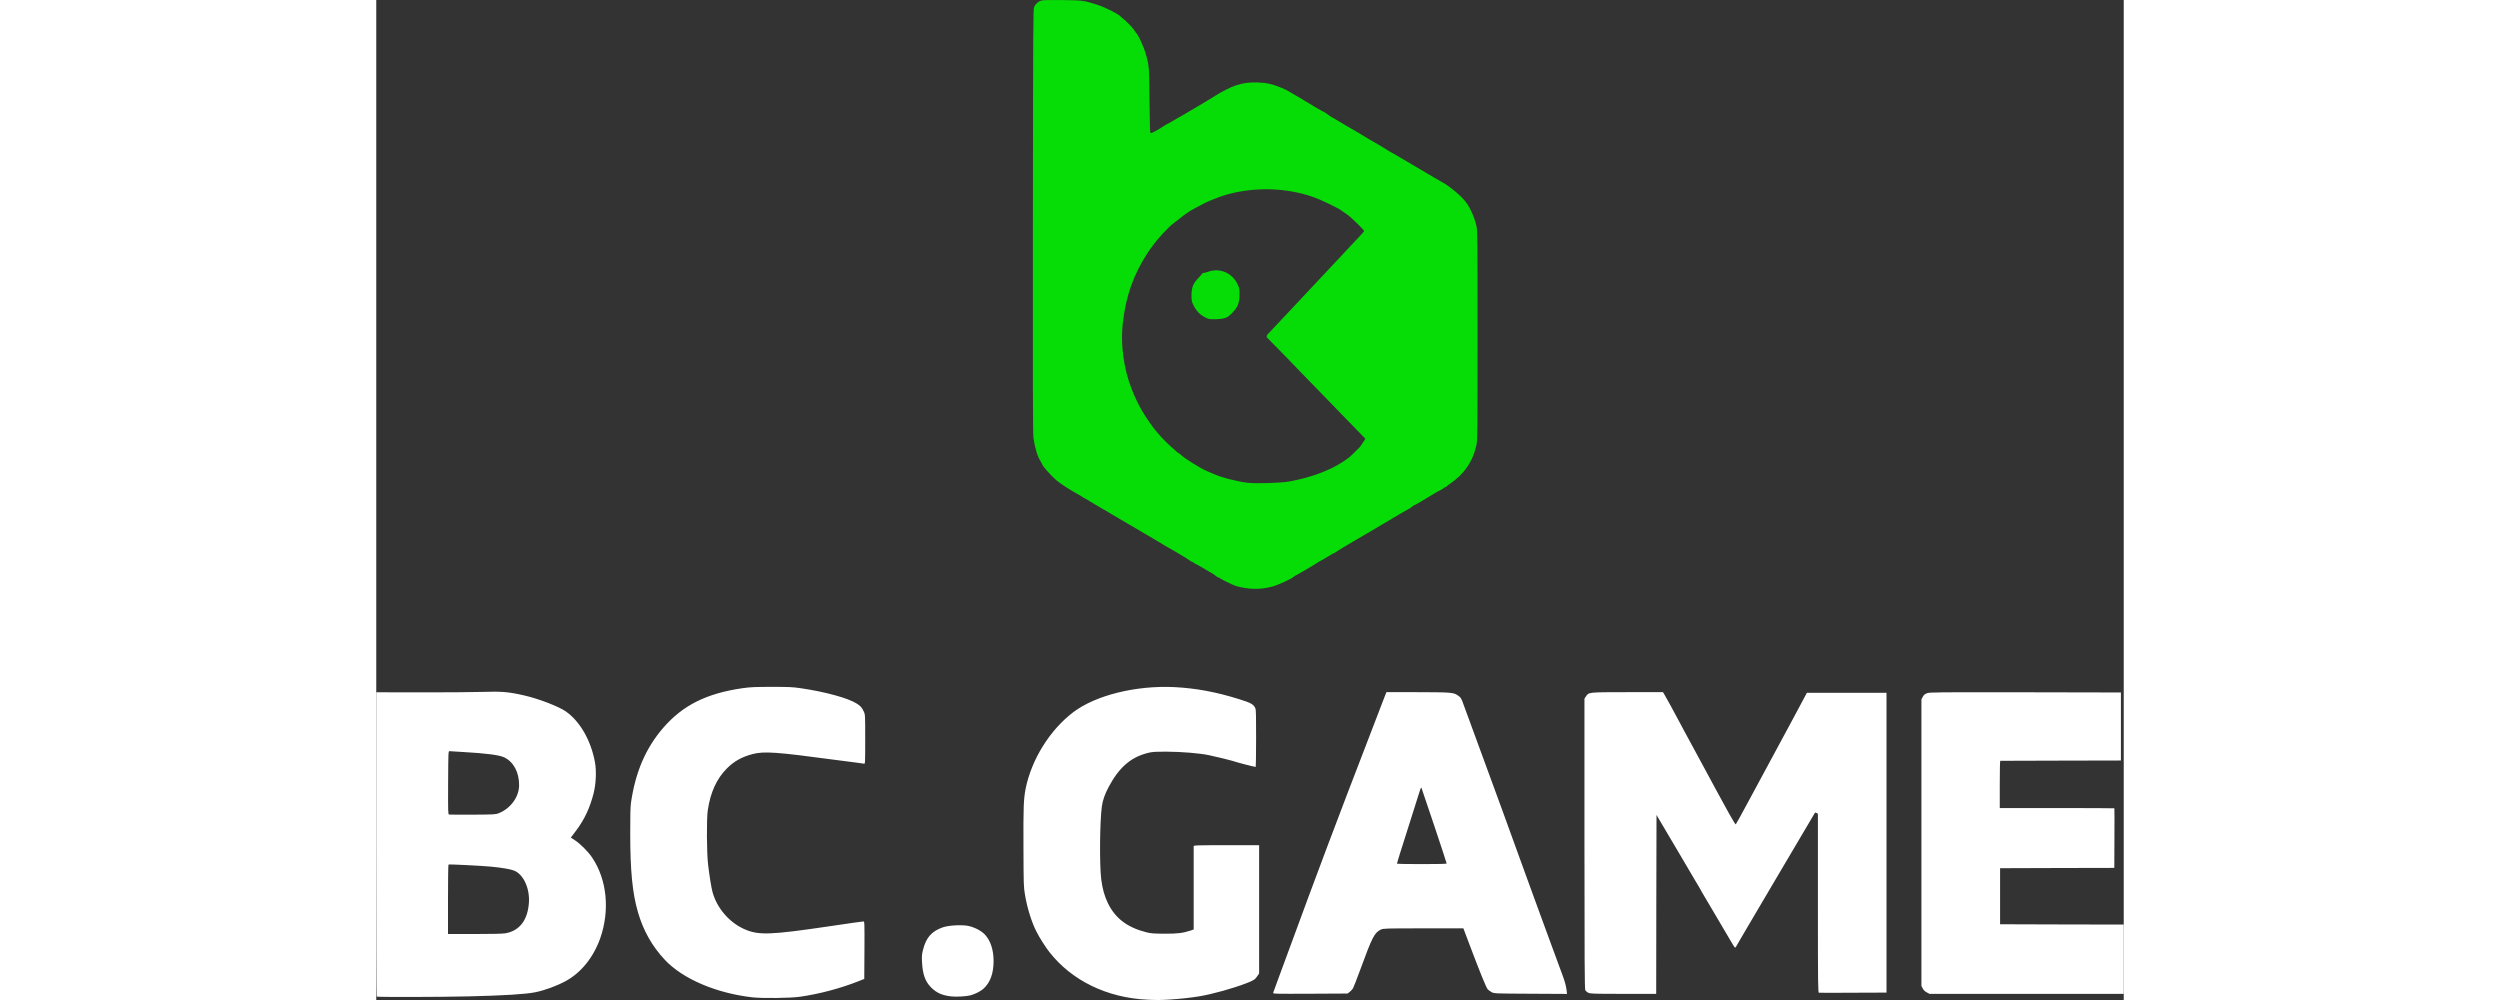
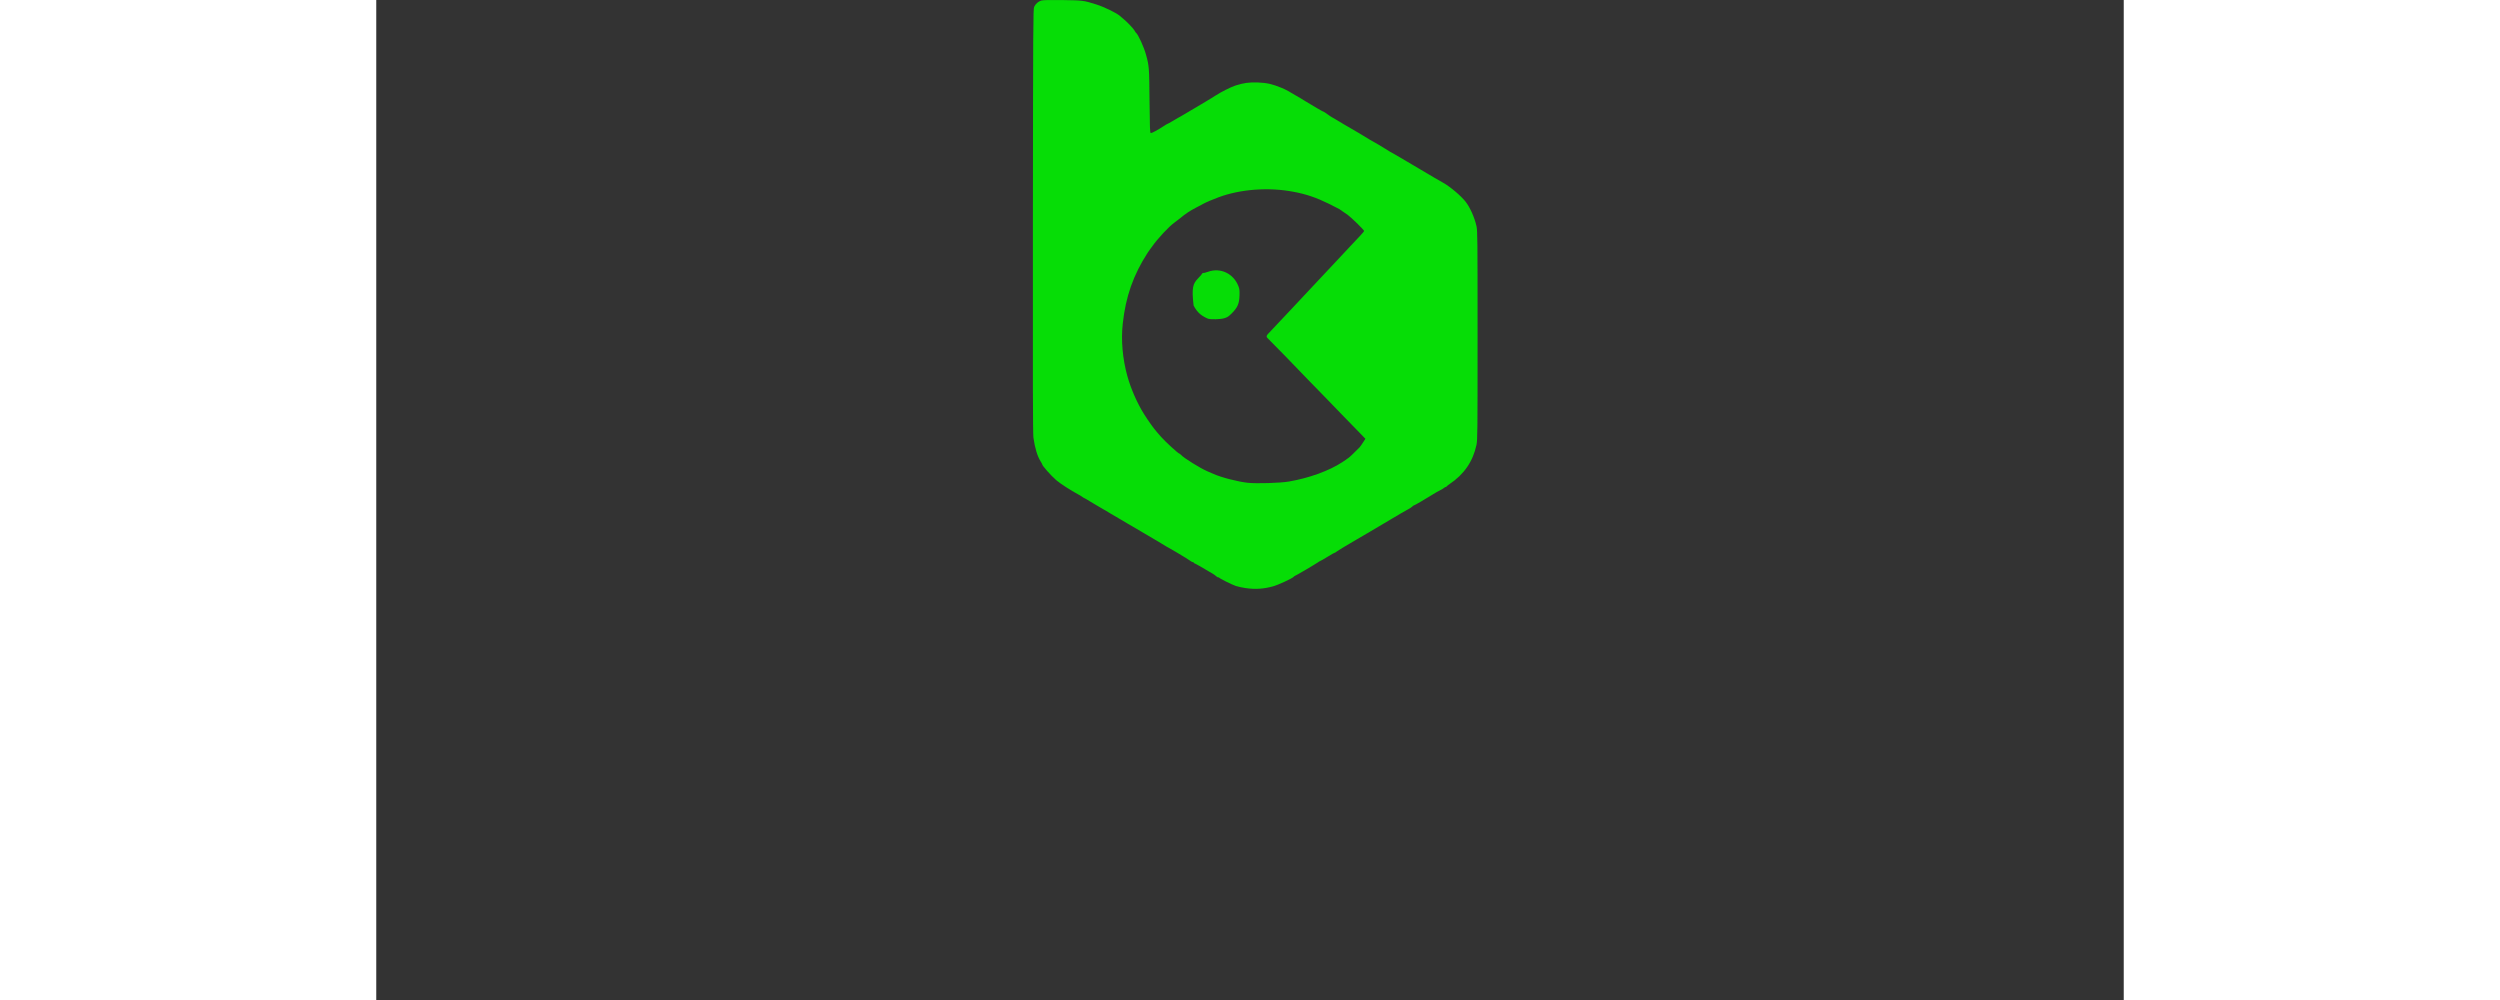
<svg xmlns="http://www.w3.org/2000/svg" width="100" height="40" viewBox="0 0 173 99" fill="none">
  <rect x="0" y="0" width="173" height="99" fill="#333333" stroke="none" />
-   <path d="M76.377 98.971C72.365 98.79 68.857 97.088 66.633 94.245C66.253 93.765 65.643 92.798 65.356 92.225C64.877 91.289 64.441 89.886 64.222 88.571C64.092 87.81 64.085 87.542 64.073 83.988C64.054 79.941 64.085 79.087 64.291 78.064C64.87 75.183 66.702 72.246 69.013 70.5C71.237 68.823 75.224 67.838 79.031 68.025C81.174 68.137 83.142 68.505 85.422 69.216C86.631 69.596 86.855 69.721 87.042 70.145C87.092 70.251 87.111 71.155 87.104 73.101C87.098 74.641 87.086 75.913 87.067 75.925C87.042 75.956 84.98 75.42 84.743 75.32C84.625 75.27 83.148 74.915 82.419 74.759C81.547 74.572 79.716 74.422 78.308 74.416C76.981 74.416 76.794 74.429 76.314 74.56C74.663 74.996 73.53 75.994 72.508 77.908C72.134 78.606 71.916 79.23 71.835 79.829C71.63 81.306 71.592 85.528 71.767 87.012C71.879 87.953 72.103 88.745 72.446 89.444C73.181 90.928 74.371 91.826 76.252 92.299C76.707 92.412 76.962 92.43 78.059 92.437C79.361 92.437 79.84 92.38 80.632 92.119L80.924 92.019V83.788C80.924 83.682 81.118 83.676 84.164 83.676H87.403V96.377L87.241 96.614C87.005 96.97 86.874 97.057 86.164 97.331C84.855 97.843 82.812 98.41 81.485 98.635C80.706 98.766 79.579 98.89 78.588 98.953C77.641 99.009 77.299 99.015 76.377 98.971ZM37.223 98.734C33.647 98.323 30.358 96.914 28.588 95.043C27.324 93.702 26.439 92.144 25.91 90.317C25.355 88.402 25.143 86.22 25.143 82.429C25.137 80.776 25.162 79.853 25.218 79.467C25.654 76.443 26.669 74.079 28.389 72.078C30.333 69.827 32.663 68.655 36.257 68.131C37.023 68.025 37.466 68 39.123 68C40.848 68 41.203 68.013 42.051 68.137C44.468 68.493 46.711 69.11 47.564 69.652C47.95 69.896 48.069 70.033 48.256 70.426C48.405 70.737 48.405 70.744 48.405 73.188C48.405 75.495 48.399 75.638 48.299 75.607C48.237 75.595 47.919 75.545 47.595 75.507C47.271 75.47 46.275 75.339 45.384 75.221C39.584 74.441 38.394 74.36 37.254 74.653C36.201 74.928 35.429 75.358 34.718 76.069C33.697 77.091 33.08 78.444 32.818 80.228C32.694 81.082 32.712 84.405 32.849 85.578C32.98 86.7 33.173 87.897 33.292 88.321C33.722 89.893 34.924 91.296 36.407 91.969C37.821 92.611 38.967 92.574 44.948 91.688C46.916 91.395 48.137 91.221 48.237 91.221C48.337 91.221 48.343 91.383 48.33 94.064L48.312 96.914L47.813 97.113C46 97.837 43.901 98.398 41.945 98.678C40.986 98.816 38.195 98.847 37.223 98.734ZM0.044 98.66C0.019 98.641 0 91.85 0 83.576V68.536L4.38 68.543C6.784 68.549 9.525 68.53 10.466 68.499C12.403 68.436 13.101 68.493 14.621 68.842C16.073 69.172 18.035 69.927 18.758 70.426C20.166 71.404 21.256 73.3 21.655 75.476C21.81 76.349 21.754 77.627 21.505 78.588C21.131 80.022 20.608 81.132 19.779 82.236L19.262 82.921L19.674 83.189C20.191 83.526 20.982 84.318 21.368 84.892C22.838 87.068 23.143 90.111 22.178 92.873C21.505 94.781 20.272 96.309 18.733 97.138C17.867 97.606 16.696 98.036 15.761 98.229C14.821 98.423 12.646 98.56 9.158 98.641C6.199 98.71 0.106 98.722 0.044 98.66ZM12.765 92.399C14.179 92.162 15.001 91.096 15.113 89.35C15.207 87.916 14.553 86.525 13.612 86.176C13.257 86.039 12.379 85.896 11.338 85.796C10.416 85.709 7.208 85.546 7.152 85.59C7.121 85.603 7.102 87.155 7.102 89.045V92.468H9.731C11.369 92.468 12.509 92.443 12.765 92.399ZM12.142 80.502C13.319 80.022 14.142 78.881 14.142 77.727C14.142 76.443 13.593 75.426 12.665 74.977C12.179 74.747 10.902 74.578 8.566 74.447C7.918 74.41 7.326 74.373 7.258 74.366C7.133 74.354 7.133 74.397 7.114 77.484C7.102 80.427 7.108 80.614 7.208 80.639C7.27 80.652 8.329 80.658 9.563 80.652C11.718 80.639 11.818 80.633 12.142 80.502ZM56.878 98.641C56.012 98.535 55.457 98.285 54.94 97.768C54.355 97.188 54.093 96.465 54.031 95.274C53.999 94.663 54.012 94.476 54.13 94.027C54.435 92.811 54.984 92.193 56.086 91.807C56.641 91.614 57.856 91.539 58.535 91.651C59.17 91.763 59.911 92.137 60.273 92.543C60.827 93.154 61.114 94.052 61.114 95.143C61.114 96.371 60.79 97.257 60.117 97.88C59.849 98.13 59.27 98.423 58.809 98.541C58.354 98.653 57.388 98.703 56.878 98.641ZM88.793 98.285C88.811 98.223 89.092 97.444 89.428 96.552C90.076 94.8 91.845 90.011 92.325 88.695C92.935 87.024 95.116 81.244 96.106 78.656C97.67 74.578 99.601 69.546 99.813 69.01L100.006 68.524H102.94C106.354 68.53 106.647 68.549 107.052 68.829C107.376 69.054 107.407 69.097 107.644 69.758C107.737 70.02 108.329 71.629 108.952 73.325C110.441 77.366 112.839 83.931 113.163 84.861C113.244 85.085 113.693 86.32 114.16 87.604C114.634 88.889 115.107 90.198 115.219 90.504C115.331 90.815 115.742 91.919 116.122 92.967C116.509 94.014 116.932 95.162 117.063 95.523C117.194 95.885 117.356 96.334 117.431 96.521C117.642 97.07 117.798 97.631 117.842 98.03L117.885 98.398L114.278 98.379C110.721 98.36 110.665 98.36 110.422 98.223C110.285 98.154 110.111 98.024 110.036 97.942C109.893 97.793 109.338 96.44 108.267 93.609L107.625 91.907H103.675C99.9 91.907 99.719 91.913 99.464 92.025C98.829 92.318 98.604 92.748 97.421 95.985C97.084 96.907 96.754 97.749 96.692 97.855C96.623 97.961 96.474 98.117 96.362 98.204L96.156 98.36L92.456 98.379C88.942 98.391 88.761 98.391 88.793 98.285ZM105.968 85.478C105.968 85.397 103.545 78.145 103.476 78.002C103.439 77.945 103.395 78.008 103.333 78.22C103.283 78.394 102.872 79.698 102.417 81.119C101.333 84.53 101.046 85.441 101.046 85.497C101.046 85.528 102.155 85.546 103.507 85.546C105.308 85.546 105.968 85.528 105.968 85.478ZM119.985 98.279C119.867 98.223 119.736 98.105 119.692 98.017C119.63 97.893 119.611 94.862 119.611 83.514V69.166L119.754 68.954C120.047 68.517 119.929 68.53 123.86 68.524H127.386L127.51 68.73C127.641 68.929 128.551 70.606 129.068 71.579C129.217 71.872 129.41 72.221 129.485 72.359C129.56 72.496 129.747 72.832 129.89 73.107C130.033 73.381 130.22 73.718 130.295 73.855C130.37 73.992 130.532 74.285 130.65 74.51C134.095 80.895 134.531 81.674 134.6 81.6C134.637 81.556 135.167 80.602 135.777 79.467C137.335 76.574 139.789 72.022 140.132 71.392C140.288 71.099 140.693 70.351 141.023 69.727L141.633 68.586H149.514V98.267L146.225 98.279C144.412 98.292 142.885 98.292 142.829 98.279C142.73 98.26 142.723 97.631 142.723 89.412V80.564L142.593 80.49C142.487 80.433 142.443 80.44 142.406 80.502C142.275 80.708 140.481 83.751 138.892 86.451C138.612 86.931 137.783 88.334 137.054 89.568C136.325 90.803 135.503 92.206 135.217 92.686C134.936 93.166 134.668 93.621 134.631 93.702C134.587 93.777 134.531 93.827 134.506 93.815C134.475 93.796 134.276 93.478 134.064 93.11C133.846 92.742 133.553 92.243 133.41 92C133.267 91.763 132.762 90.903 132.289 90.098C131.821 89.294 131.367 88.527 131.286 88.402C131.205 88.271 131.136 88.153 131.136 88.134C131.136 88.122 130.906 87.716 130.619 87.249C130.332 86.775 129.884 86.008 129.616 85.546C129.348 85.085 129.049 84.58 128.956 84.424C128.756 84.094 128.009 82.822 127.267 81.568L126.744 80.683L126.725 89.537L126.713 98.391H123.455C120.483 98.391 120.184 98.379 119.985 98.279ZM153.501 98.248C153.326 98.154 153.183 98.017 153.102 97.861L152.971 97.612V69.241L153.102 68.991C153.202 68.798 153.295 68.717 153.526 68.63C153.8 68.53 154.392 68.524 163.269 68.536L172.72 68.555V75.289L166.77 75.302C163.5 75.314 160.802 75.32 160.777 75.32C160.746 75.32 160.727 76.374 160.727 77.659V79.997H166.384C169.499 79.997 172.059 80.009 172.072 80.022C172.084 80.034 172.09 81.369 172.078 82.984L172.066 85.921L166.409 85.933L160.759 85.952V91.501L166.882 91.52L173 91.532V98.391H153.769L153.501 98.248Z" fill="white" />
  <path d="M86.063 58.221C85.758 58.178 85.329 58.084 85.111 58.016C84.706 57.879 83.468 57.263 83.43 57.175C83.418 57.151 83.387 57.144 83.356 57.163C83.331 57.175 83.231 57.119 83.144 57.038C83.051 56.951 82.87 56.827 82.746 56.758C82.621 56.69 82.472 56.603 82.422 56.572C82.061 56.341 81.04 55.763 80.991 55.763C80.953 55.763 80.928 55.738 80.928 55.7C80.928 55.669 80.903 55.644 80.872 55.657C80.841 55.663 80.76 55.632 80.698 55.594C80.293 55.321 80.057 55.171 79.291 54.717C78.825 54.437 78.426 54.206 78.408 54.206C78.389 54.206 78.078 54.026 77.723 53.802C77.362 53.578 77.057 53.397 77.044 53.397C77.026 53.397 76.59 53.136 76.061 52.819C75.538 52.501 75.04 52.209 74.953 52.165C74.866 52.121 74.586 51.96 74.331 51.804C74.076 51.642 73.721 51.437 73.54 51.337C73.366 51.244 72.974 51.014 72.669 50.827C72.37 50.64 72.047 50.447 71.953 50.404C71.86 50.354 71.399 50.086 70.939 49.806C70.478 49.52 70.08 49.289 70.055 49.289C70.036 49.289 69.968 49.252 69.918 49.202C69.862 49.159 69.663 49.034 69.476 48.935C68.804 48.58 67.677 47.852 67.323 47.541C66.769 47.055 65.928 46.103 65.928 45.966C65.928 45.941 65.86 45.816 65.773 45.679C65.449 45.169 65.2 44.335 65.057 43.314C65.007 42.916 64.988 37.607 65.007 21.841C65.026 2.441 65.032 0.878 65.132 0.679C65.275 0.381 65.536 0.144 65.835 0.057C66.015 0.007 66.625 -0.012 67.951 0.007C69.949 0.038 70.024 0.044 71.25 0.43C72.053 0.679 73.285 1.277 73.627 1.582C73.665 1.613 73.814 1.744 73.957 1.862C74.343 2.179 74.972 2.839 75.072 3.032C75.121 3.125 75.177 3.213 75.202 3.231C75.414 3.374 76.005 4.669 76.204 5.41C76.516 6.549 76.522 6.648 76.553 9.972C76.578 12.636 76.596 13.14 76.671 13.171C76.758 13.202 77.3 12.91 77.984 12.468C78.159 12.35 78.32 12.256 78.345 12.256C78.364 12.256 78.588 12.138 78.831 11.989C79.08 11.839 79.323 11.696 79.372 11.671C79.422 11.646 79.522 11.596 79.59 11.553C80.119 11.235 81.003 10.713 81.215 10.594C81.358 10.52 81.744 10.289 82.074 10.084C82.41 9.872 82.69 9.704 82.702 9.704C82.715 9.704 82.895 9.592 83.107 9.449C83.599 9.125 84.594 8.621 85.067 8.466C85.845 8.21 86.437 8.13 87.302 8.167C88.173 8.198 88.702 8.322 89.623 8.696C90.009 8.852 90.327 9.026 91.572 9.766C91.659 9.816 91.852 9.941 92.007 10.034C92.636 10.426 93.75 11.073 93.825 11.086C93.868 11.098 93.943 11.142 93.987 11.186C94.08 11.273 94.733 11.696 94.771 11.696C94.783 11.696 94.976 11.808 95.188 11.945C95.406 12.082 95.711 12.262 95.866 12.35C96.177 12.524 96.209 12.542 97.298 13.184C97.727 13.432 98.15 13.694 98.244 13.756C98.337 13.825 98.43 13.874 98.443 13.874C98.48 13.874 99.987 14.771 100.235 14.939C100.329 15.007 100.416 15.057 100.435 15.057C100.453 15.057 100.895 15.312 101.418 15.623C101.941 15.935 102.762 16.42 103.242 16.7C103.721 16.986 104.393 17.379 104.736 17.584C105.078 17.783 105.451 18.001 105.57 18.063C106.279 18.449 107.356 19.352 107.848 19.974C108.277 20.522 108.725 21.518 108.918 22.37C109.024 22.843 109.03 23.435 109.03 33.2C109.03 42.972 109.024 43.563 108.918 44.061C108.563 45.698 107.686 46.968 106.242 47.933C106.105 48.026 105.968 48.138 105.937 48.182C105.912 48.225 105.887 48.238 105.887 48.213C105.887 48.188 105.794 48.231 105.682 48.319C105.563 48.412 105.451 48.48 105.426 48.48C105.389 48.48 104.586 48.935 104.331 49.109C103.933 49.37 102.781 50.036 102.725 50.036C102.694 50.036 102.632 50.08 102.582 50.136C102.538 50.192 102.345 50.316 102.159 50.416C101.966 50.516 101.636 50.702 101.424 50.833C101.213 50.958 100.752 51.231 100.404 51.437C100.055 51.642 99.682 51.86 99.576 51.928C99.47 51.991 98.922 52.314 98.356 52.651C97.789 52.987 97.211 53.323 97.067 53.404C96.507 53.721 95.144 54.543 95.032 54.636C94.97 54.692 94.908 54.729 94.895 54.717C94.876 54.705 94.578 54.873 94.229 55.09C93.881 55.308 93.551 55.495 93.501 55.514C93.445 55.532 93.333 55.594 93.252 55.657C93.009 55.831 91.011 57.007 90.955 57.007C90.924 57.007 90.868 57.051 90.818 57.107C90.688 57.263 89.275 57.916 88.764 58.053C87.825 58.308 87.04 58.358 86.063 58.221ZM90.358 47.671C92.368 47.323 94.329 46.613 95.648 45.748C95.891 45.592 96.097 45.449 96.115 45.424C96.134 45.406 96.196 45.362 96.252 45.331C96.339 45.281 96.968 44.684 97.354 44.279C97.416 44.211 97.572 43.993 97.696 43.794L97.926 43.439L97.379 42.873C97.08 42.561 96.339 41.802 95.742 41.192C95.144 40.576 94.659 40.078 94.665 40.078C94.671 40.078 94.223 39.617 93.669 39.051C93.115 38.491 92.468 37.825 92.225 37.569C91.192 36.486 88.715 33.935 88.41 33.648C88.036 33.287 88.03 33.312 88.59 32.733C88.957 32.354 90.445 30.773 91.08 30.088C91.298 29.852 91.578 29.553 91.696 29.428C91.883 29.235 92.854 28.202 93.376 27.636C93.464 27.543 93.924 27.051 94.41 26.534C94.895 26.024 95.437 25.439 95.623 25.24C95.81 25.034 96.159 24.654 96.408 24.399C96.65 24.138 97.061 23.702 97.323 23.428C97.584 23.154 97.796 22.906 97.796 22.868C97.796 22.769 96.594 21.586 96.146 21.25C96.078 21.2 95.885 21.063 95.711 20.957C95.543 20.845 95.387 20.74 95.368 20.715C95.35 20.696 94.876 20.453 94.31 20.173C93.072 19.563 92.045 19.215 90.793 18.984C88.341 18.518 85.559 18.723 83.381 19.532C82.845 19.725 82.13 20.036 81.831 20.198C81.731 20.254 81.433 20.41 81.177 20.547C80.53 20.883 80.138 21.144 79.559 21.623C79.372 21.773 79.117 21.972 78.999 22.053C78.489 22.408 77.325 23.659 76.82 24.393C76.74 24.511 76.652 24.623 76.634 24.642C76.609 24.661 76.497 24.829 76.372 25.015C74.947 27.219 74.188 29.366 73.901 32.061C73.721 33.692 73.889 35.553 74.362 37.246C74.723 38.528 75.32 39.885 75.999 40.98C76.372 41.584 77.032 42.505 77.287 42.779C77.325 42.816 77.505 43.034 77.704 43.258C78.078 43.688 79.397 44.901 79.491 44.901C79.522 44.901 79.603 44.958 79.665 45.032C79.939 45.337 81.588 46.364 82.266 46.651C82.441 46.719 82.702 46.837 82.858 46.906C83.611 47.254 85.291 47.69 86.281 47.796C87.127 47.889 89.524 47.821 90.358 47.671Z" fill="#06DD06" />
-   <path d="M82.347 31.551C82.186 31.501 81.818 31.296 81.626 31.146C81.364 30.947 81.09 30.599 80.916 30.244C80.735 29.883 80.71 29.783 80.71 29.279C80.71 28.47 80.854 28.09 81.345 27.574C81.563 27.35 81.75 27.132 81.769 27.082C81.787 27.032 81.837 27.007 81.874 27.02C81.918 27.038 82.136 26.982 82.36 26.901C83.58 26.472 84.856 27.076 85.347 28.314C85.466 28.607 85.478 28.75 85.46 29.279C85.435 30.063 85.26 30.462 84.694 31.022C84.376 31.339 84.252 31.42 83.941 31.507C83.543 31.619 82.652 31.644 82.347 31.551Z" fill="#06DD06" />
+   <path d="M82.347 31.551C82.186 31.501 81.818 31.296 81.626 31.146C81.364 30.947 81.09 30.599 80.916 30.244C80.71 28.47 80.854 28.09 81.345 27.574C81.563 27.35 81.75 27.132 81.769 27.082C81.787 27.032 81.837 27.007 81.874 27.02C81.918 27.038 82.136 26.982 82.36 26.901C83.58 26.472 84.856 27.076 85.347 28.314C85.466 28.607 85.478 28.75 85.46 29.279C85.435 30.063 85.26 30.462 84.694 31.022C84.376 31.339 84.252 31.42 83.941 31.507C83.543 31.619 82.652 31.644 82.347 31.551Z" fill="#06DD06" />
</svg>